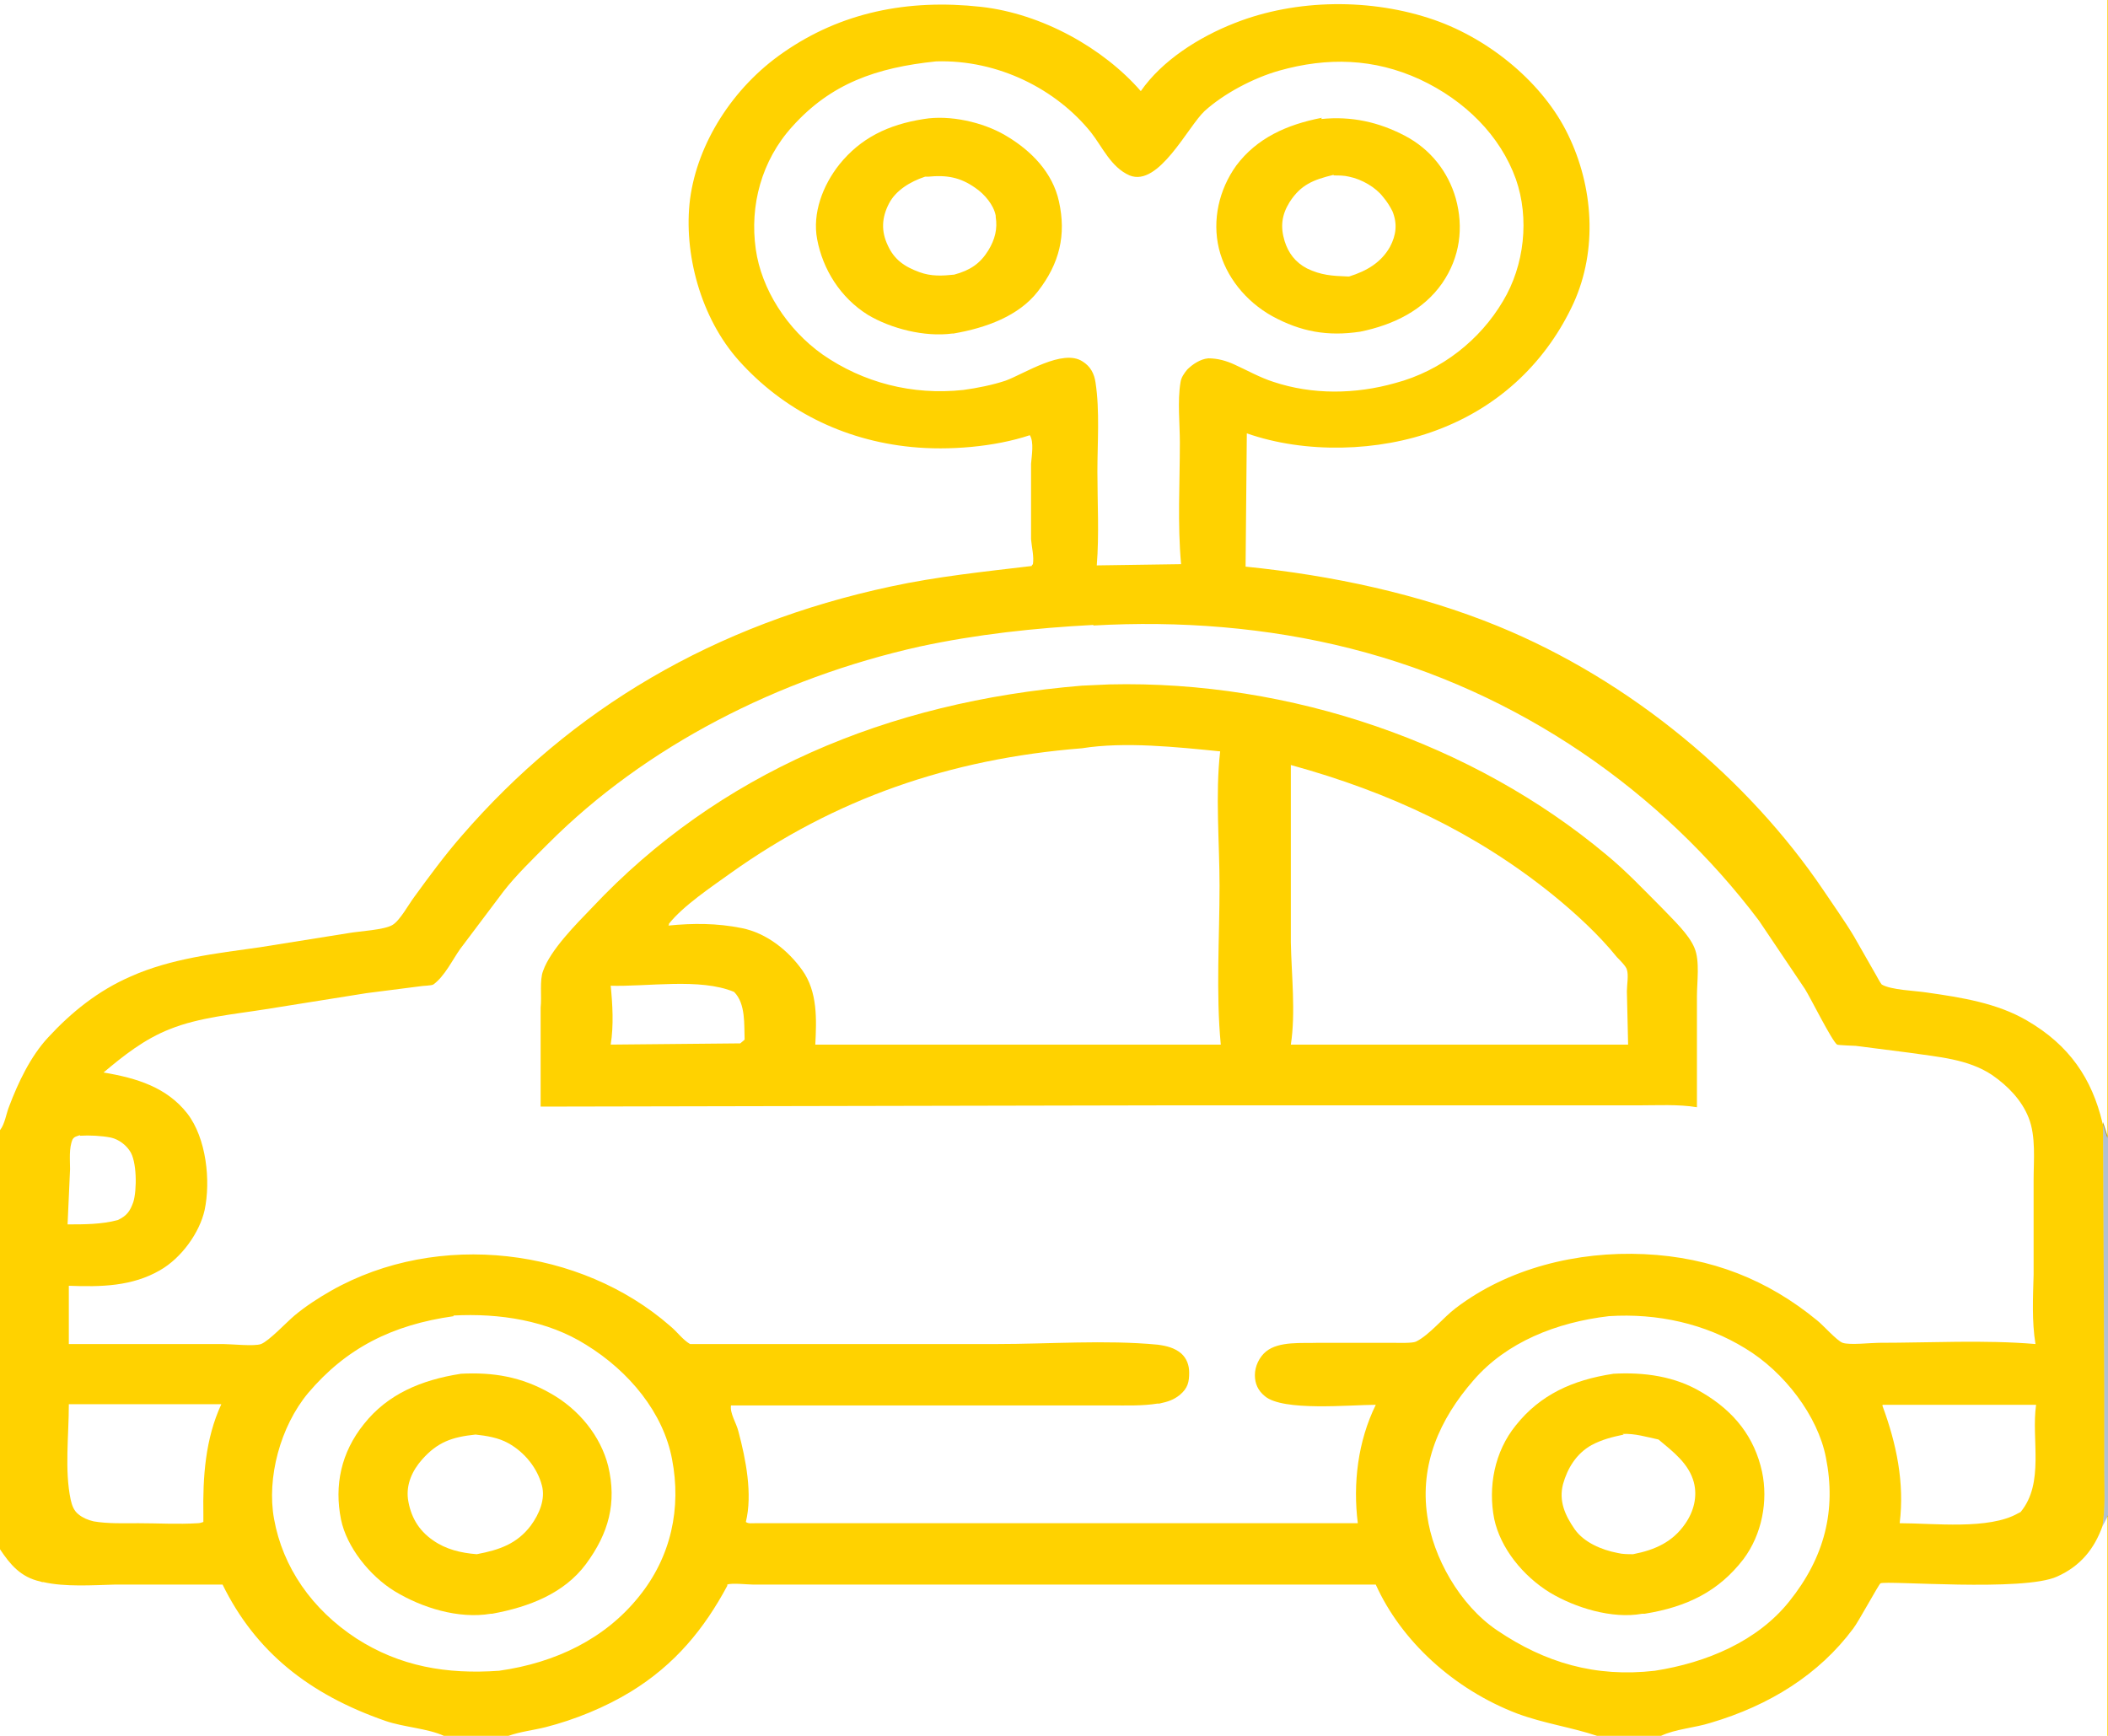
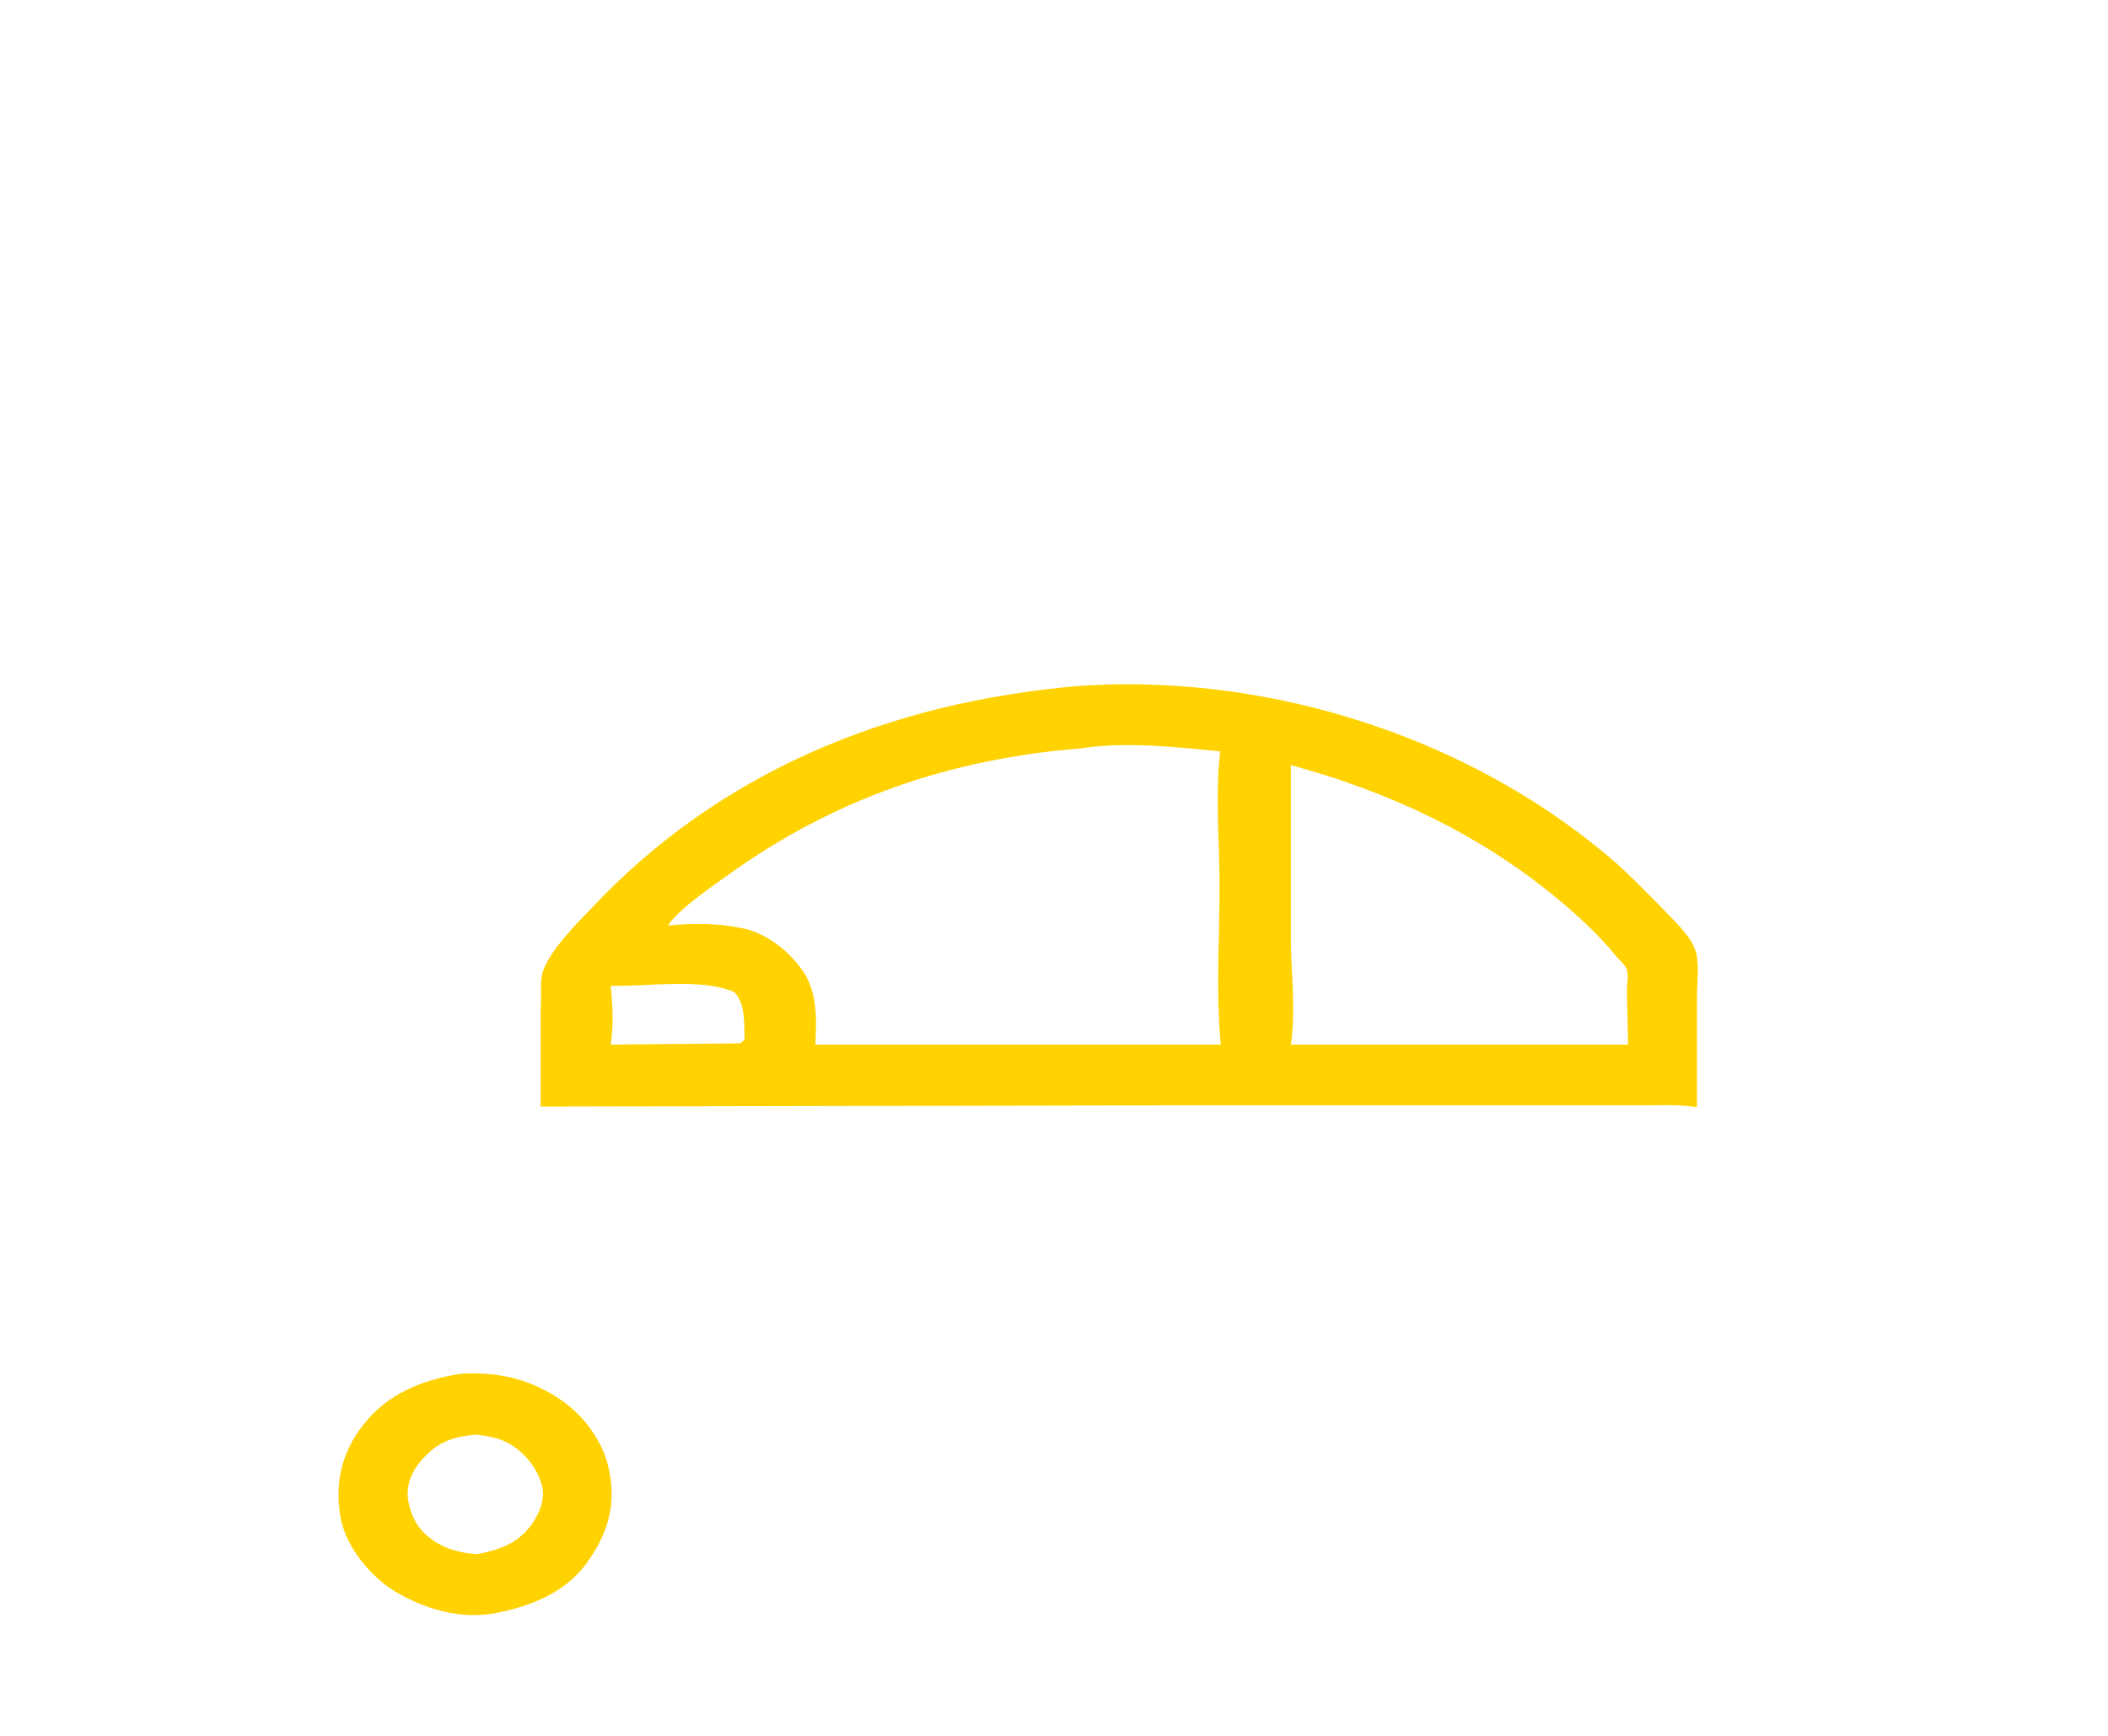
<svg xmlns="http://www.w3.org/2000/svg" id="Calque_2" viewBox="0 0 34 28">
  <defs>
    <style>.cls-1{fill:rgba(4,52,110,.31);}.cls-1,.cls-2{stroke-width:0px;}.cls-2{fill:#ffd200;}</style>
  </defs>
  <g id="Calque_1-2">
-     <path class="cls-2" d="M0,18.23V0h34v28H0v-9.77ZM0,18.23c.08-.1.1-.27.15-.39.14-.37.34-.8.63-1.11.37-.4.8-.75,1.33-.98.65-.29,1.37-.37,2.08-.47l1.44-.23c.17-.03.57-.05.7-.13.12-.07.26-.33.35-.45.24-.33.49-.67.76-.98,1.78-2.06,4.08-3.42,6.93-4.03.74-.16,1.51-.24,2.27-.33,0-.01.01-.02.02-.03.02-.12-.02-.28-.03-.4v-1.22c.01-.13.05-.35-.02-.46-.57.19-1.31.25-1.91.19-1.12-.11-2.08-.61-2.78-1.39-.62-.69-.9-1.74-.79-2.61.12-.9.69-1.8,1.5-2.36C13.56.2,14.64-.02,15.82.11c.99.11,1.98.67,2.58,1.36.34-.49.93-.87,1.52-1.1.99-.39,2.2-.4,3.21-.05.92.32,1.77,1.04,2.16,1.85.41.84.48,1.86.09,2.72-.42.91-1.16,1.66-2.21,2.05-.93.35-2.12.38-3.06.05l-.02,2.15c1.39.14,2.8.44,4.07.96,2.15.88,4.04,2.47,5.25,4.26.16.24.34.49.49.74l.36.63s.07.13.09.15c.15.09.54.1.73.13.56.08,1.13.17,1.61.45.69.4,1.05.94,1.22,1.65l.08.25V0H0v18.23ZM17.64,10.08c-.95.05-1.88.15-2.81.35-2.28.51-4.42,1.61-5.98,3.17-.24.24-.53.52-.73.78l-.7.93c-.12.17-.25.44-.43.57-.03.02-.17.02-.22.03l-.86.11-1.63.26c-.5.08-1.07.13-1.54.32-.41.16-.75.43-1.07.7.54.09,1.02.24,1.35.66.31.4.38,1.09.28,1.56-.08.36-.37.77-.72.97-.45.26-.95.27-1.47.25v.94s2.49,0,2.49,0c.13,0,.5.04.61,0,.13-.05.42-.36.54-.46.18-.15.38-.28.59-.4,1.73-.98,4.03-.69,5.47.57.11.09.2.22.32.29h4.94c.85,0,1.76-.07,2.6.01.15.02.27.05.38.14.09.08.13.19.13.31,0,.15-.02.25-.15.36-.1.08-.19.11-.33.14h-.03c-.24.04-.51.03-.75.03h-1.26s-4.7,0-4.7,0h-.17c-.02.13.09.29.12.42.12.45.23,1.01.12,1.46.04.03.09.02.15.02h6.32s3.4,0,3.4,0c-.08-.64,0-1.32.29-1.91-.41,0-1.5.11-1.79-.14-.11-.09-.16-.2-.16-.34,0-.14.07-.29.18-.38.21-.17.58-.13.85-.14h1.19c.08,0,.32.01.38-.02.22-.11.44-.39.64-.54.84-.64,1.95-.92,3.04-.87,1.09.05,2,.42,2.79,1.07.09.07.32.33.41.36.11.04.46,0,.58,0,.83,0,1.71-.05,2.53.02-.06-.37-.04-.75-.03-1.12v-1.53c0-.31.04-.7-.08-1-.11-.28-.33-.51-.59-.69-.39-.26-.87-.29-1.34-.36l-.86-.11s-.28-.01-.3-.02c-.09-.07-.43-.76-.52-.9l-.74-1.1c-1.56-2.07-3.86-3.7-6.59-4.39-1.34-.34-2.76-.45-4.15-.37ZM15.1.99c-.97.1-1.7.36-2.32,1.05-.5.55-.69,1.28-.59,1.98.09.64.5,1.29,1.08,1.7.65.45,1.44.66,2.27.57.22-.03.47-.08.68-.15.3-.11.92-.52,1.24-.31.13.08.19.2.21.34.07.46.03.97.03,1.44,0,.5.03,1.01-.01,1.51l1.36-.02c-.06-.65-.02-1.31-.02-1.96,0-.3-.04-.67.01-.97.01-.08.06-.15.11-.21.08-.08.21-.17.34-.18.15,0,.29.04.42.1.2.09.41.21.63.28.63.21,1.32.2,1.96.02.76-.2,1.38-.71,1.74-1.32.35-.58.43-1.34.21-1.97-.25-.7-.82-1.27-1.55-1.61-.74-.34-1.49-.36-2.27-.14-.42.12-.89.37-1.2.65-.27.25-.74,1.23-1.21,1.04-.3-.13-.44-.46-.62-.69-.56-.7-1.5-1.18-2.5-1.15ZM8.2,28h17.56c-.42-.14-.86-.2-1.29-.36-1.02-.39-1.87-1.17-2.28-2.08h-3.02s-5.74,0-5.74,0h-1.28c-.09,0-.35-.03-.42,0,0,0,0,.01,0,.02-.37.69-.84,1.27-1.56,1.71-.41.25-.9.45-1.37.57-.2.05-.4.07-.6.14ZM25.95,21.23c-.85.1-1.65.42-2.18,1.03-.56.64-.87,1.37-.75,2.19.09.66.52,1.44,1.13,1.85.77.52,1.58.76,2.54.65.84-.13,1.66-.48,2.17-1.12.57-.71.76-1.47.59-2.32-.13-.67-.67-1.38-1.3-1.76-.65-.4-1.42-.57-2.2-.52ZM7.32,21.23c-1,.14-1.74.52-2.35,1.24-.45.54-.67,1.37-.55,2.03.14.78.61,1.46,1.33,1.93.7.45,1.45.58,2.3.52.92-.13,1.71-.52,2.25-1.19.53-.65.69-1.44.54-2.22-.14-.75-.69-1.42-1.39-1.85-.62-.39-1.39-.51-2.14-.47ZM34,24.45l-.09.17c-.13.36-.35.64-.73.81-.54.25-2.76.06-2.85.11-.03.02-.36.63-.44.73-.55.74-1.35,1.24-2.3,1.52-.25.08-.57.1-.8.21h7.2v-3.55ZM0,25v3h7.16c-.26-.12-.65-.14-.94-.24-1.24-.43-2.1-1.12-2.63-2.2h-1.74c-.36.01-.8.04-1.15-.04h-.02s-.03-.01-.03-.01c-.32-.07-.49-.28-.65-.52ZM1.11,22.67c0,.48-.07,1.05.03,1.52.02.09.05.18.13.24.06.05.15.09.24.11.23.04.49.03.72.03.32,0,.64.02.96,0,.03,0,.06-.01.09-.02v-.12c-.01-.6.03-1.22.29-1.78H1.11ZM30.36,22.67c.23.62.36,1.25.28,1.9.55,0,1.44.11,1.91-.16l.04-.02c.39-.47.17-1.17.25-1.73h-2.47ZM1.29,18.31c-.05.02-.09.02-.12.07-.06.14-.04.33-.04.48l-.04.89c.27,0,.55,0,.81-.07.15-.07.2-.15.25-.29.06-.19.06-.67-.06-.83-.06-.09-.17-.18-.3-.21-.15-.03-.35-.04-.5-.03ZM33.92,18.1l.02,4.29v1.33c0,.3.02.6-.03.9l.09-.17v-6.1l-.08-.25Z" />
-     <path class="cls-1" d="M33.92,18.1l.08.25v6.1l-.09.17c.05-.3.03-.6.03-.9v-1.33s-.02-4.29-.02-4.29Z" />
    <path class="cls-2" d="M7.42,22.16c.54-.03.99.05,1.45.31.47.26.82.7.94,1.18.14.59.01,1.08-.36,1.58-.35.47-.91.69-1.51.8h-.02c-.53.09-1.12-.1-1.55-.36-.41-.25-.78-.72-.87-1.16-.11-.55,0-1.08.37-1.54.38-.48.92-.71,1.56-.81ZM7.67,23.14c-.38.04-.61.12-.86.4-.16.18-.26.4-.23.64.04.27.16.5.41.67.2.14.44.2.7.22.37-.07.65-.17.87-.46.14-.19.24-.43.18-.65-.07-.27-.27-.53-.54-.68-.16-.09-.35-.12-.53-.14Z" />
-     <path class="cls-2" d="M26.01,22.16c.51-.03,1.01.04,1.44.3.53.31.85.73.97,1.28.1.47,0,1.01-.3,1.41-.4.52-.91.77-1.59.88h-.04c-.49.09-1.09-.1-1.49-.34-.44-.27-.8-.72-.9-1.19-.1-.51,0-1.08.35-1.51.39-.49.91-.73,1.57-.83ZM26.19,23.14c-.19.04-.35.08-.52.17-.25.14-.39.38-.46.63-.07.27.03.5.19.73.15.21.43.33.69.38.08.02.17.02.25.02.36-.07.64-.2.84-.49.14-.2.2-.44.14-.67-.08-.3-.33-.49-.57-.69-.19-.04-.38-.1-.58-.09Z" />
-     <path class="cls-2" d="M21.31,1.92c.49-.05.93.05,1.35.27.42.22.7.59.82,1.01.13.47.07.95-.22,1.37-.3.43-.78.67-1.32.78-.53.08-.96,0-1.42-.25-.43-.24-.75-.64-.86-1.09-.11-.46,0-.95.28-1.34.33-.44.81-.66,1.38-.77ZM21.51,2.82c-.33.08-.53.16-.71.44-.13.21-.15.4-.08.63.06.19.17.34.36.44.23.11.4.12.66.13h.02c.29-.09.52-.23.66-.48.1-.19.12-.37.04-.57-.04-.08-.09-.16-.15-.23-.12-.16-.35-.29-.55-.33-.08-.02-.16-.02-.25-.02Z" />
-     <path class="cls-2" d="M14.9,1.92c.42-.07.95.05,1.31.26.43.25.77.61.87,1.07.12.54.01,1-.34,1.45-.31.4-.84.59-1.36.68h-.02c-.45.06-.99-.08-1.36-.3-.45-.28-.73-.74-.82-1.22-.08-.42.09-.87.36-1.21.34-.42.78-.64,1.36-.73ZM14.92,2.85c-.24.08-.47.22-.58.43-.12.23-.13.45-.02.68.1.22.26.34.51.43.19.07.37.06.56.04.26-.07.42-.18.55-.39.11-.18.15-.35.12-.54v-.02c-.03-.17-.18-.35-.33-.45-.24-.17-.46-.21-.76-.18h-.05Z" />
    <path class="cls-2" d="M17.45,11.06l.44-.02c2.94-.07,5.88.96,8.01,2.74.33.27.62.58.92.88.17.18.42.41.51.63.09.21.04.55.04.78v1.79c-.3-.05-.64-.03-.96-.03h-1.62s-6.1,0-6.1,0l-9.97.02v-1.6c.02-.17-.02-.44.04-.59.12-.34.53-.75.79-1.02,2.03-2.16,4.75-3.32,7.9-3.58ZM17.45,12.07c-2.14.17-3.99.82-5.66,2.01-.32.23-.77.53-1,.82,0,.01,0,.02-.01.03.4-.04.78-.04,1.18.04.41.08.76.37.98.68.25.35.23.8.21,1.2h6.54c-.08-.84-.02-1.72-.02-2.56,0-.7-.07-1.47.01-2.17-.7-.07-1.54-.16-2.23-.05ZM20.82,12.34v2.86c.01.53.08,1.13,0,1.65h5.44s-.02-.86-.02-.86c0-.1.03-.26,0-.35-.01-.05-.12-.16-.16-.2-.29-.36-.67-.71-1.04-1.01-1.24-1-2.62-1.65-4.22-2.09ZM9.85,15.9c.03.3.05.64,0,.95l2.09-.02.07-.06c-.01-.24.02-.58-.17-.77-.55-.23-1.4-.08-2.01-.1Z" />
  </g>
</svg>